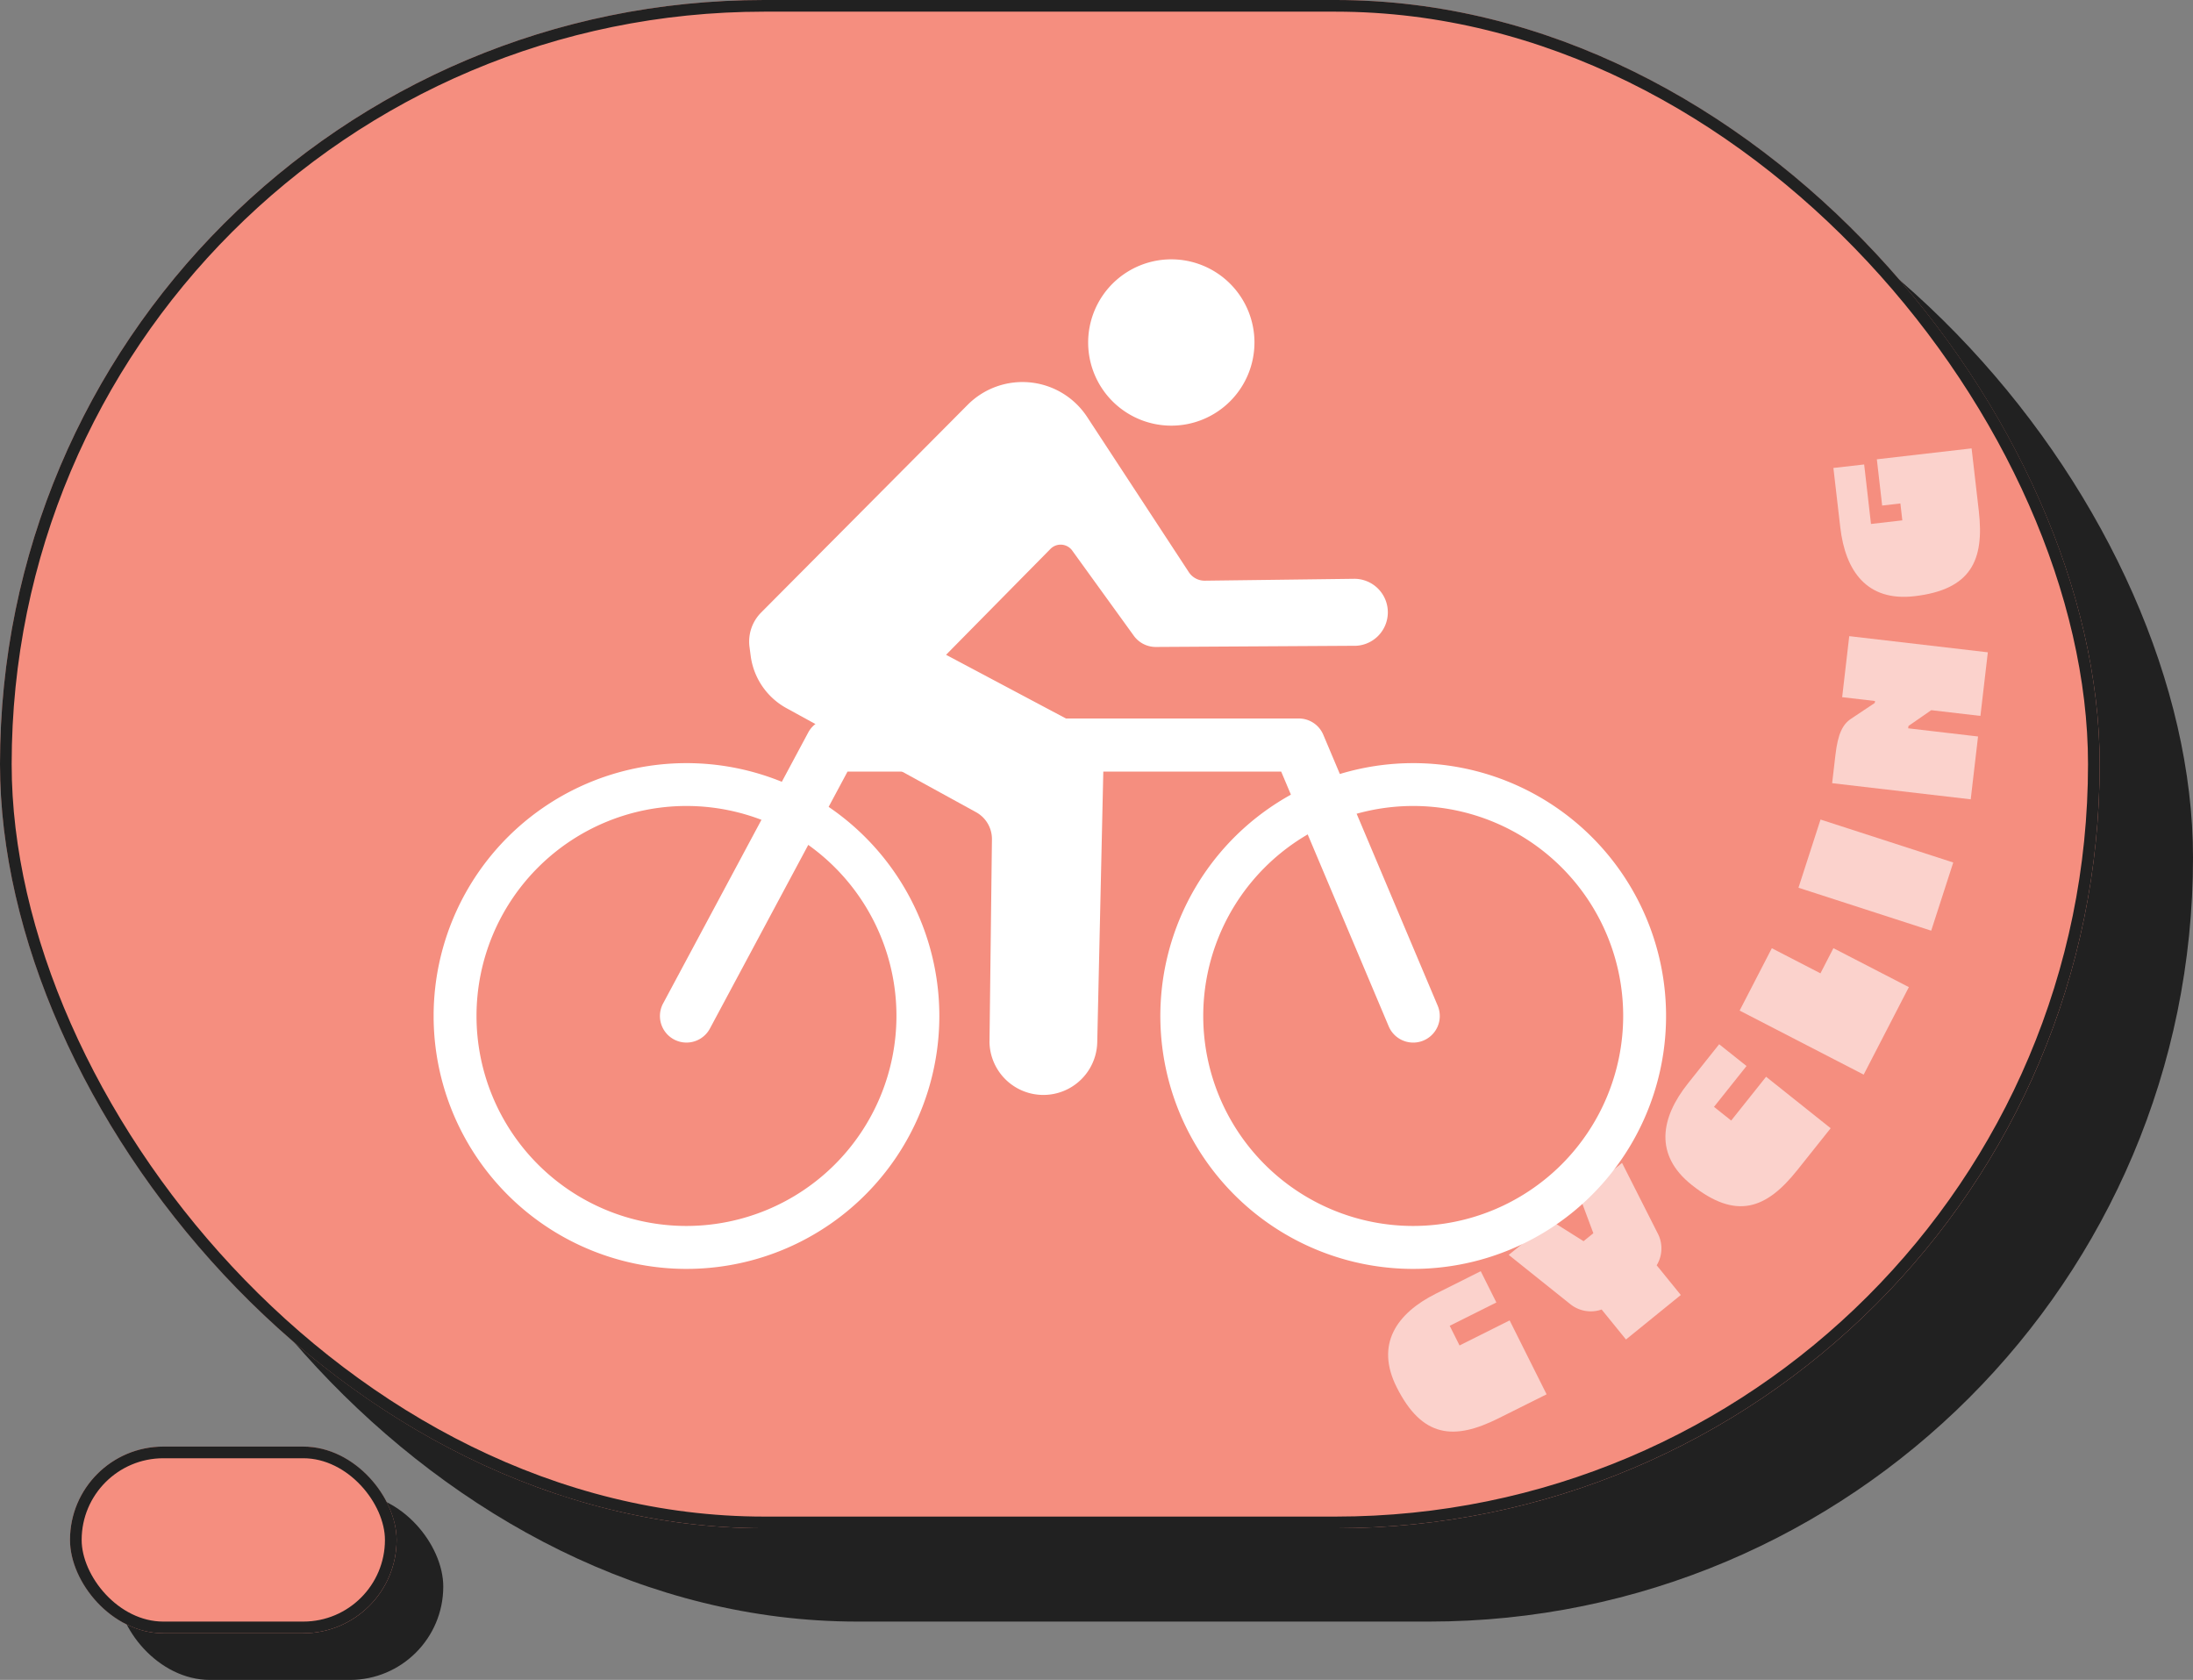
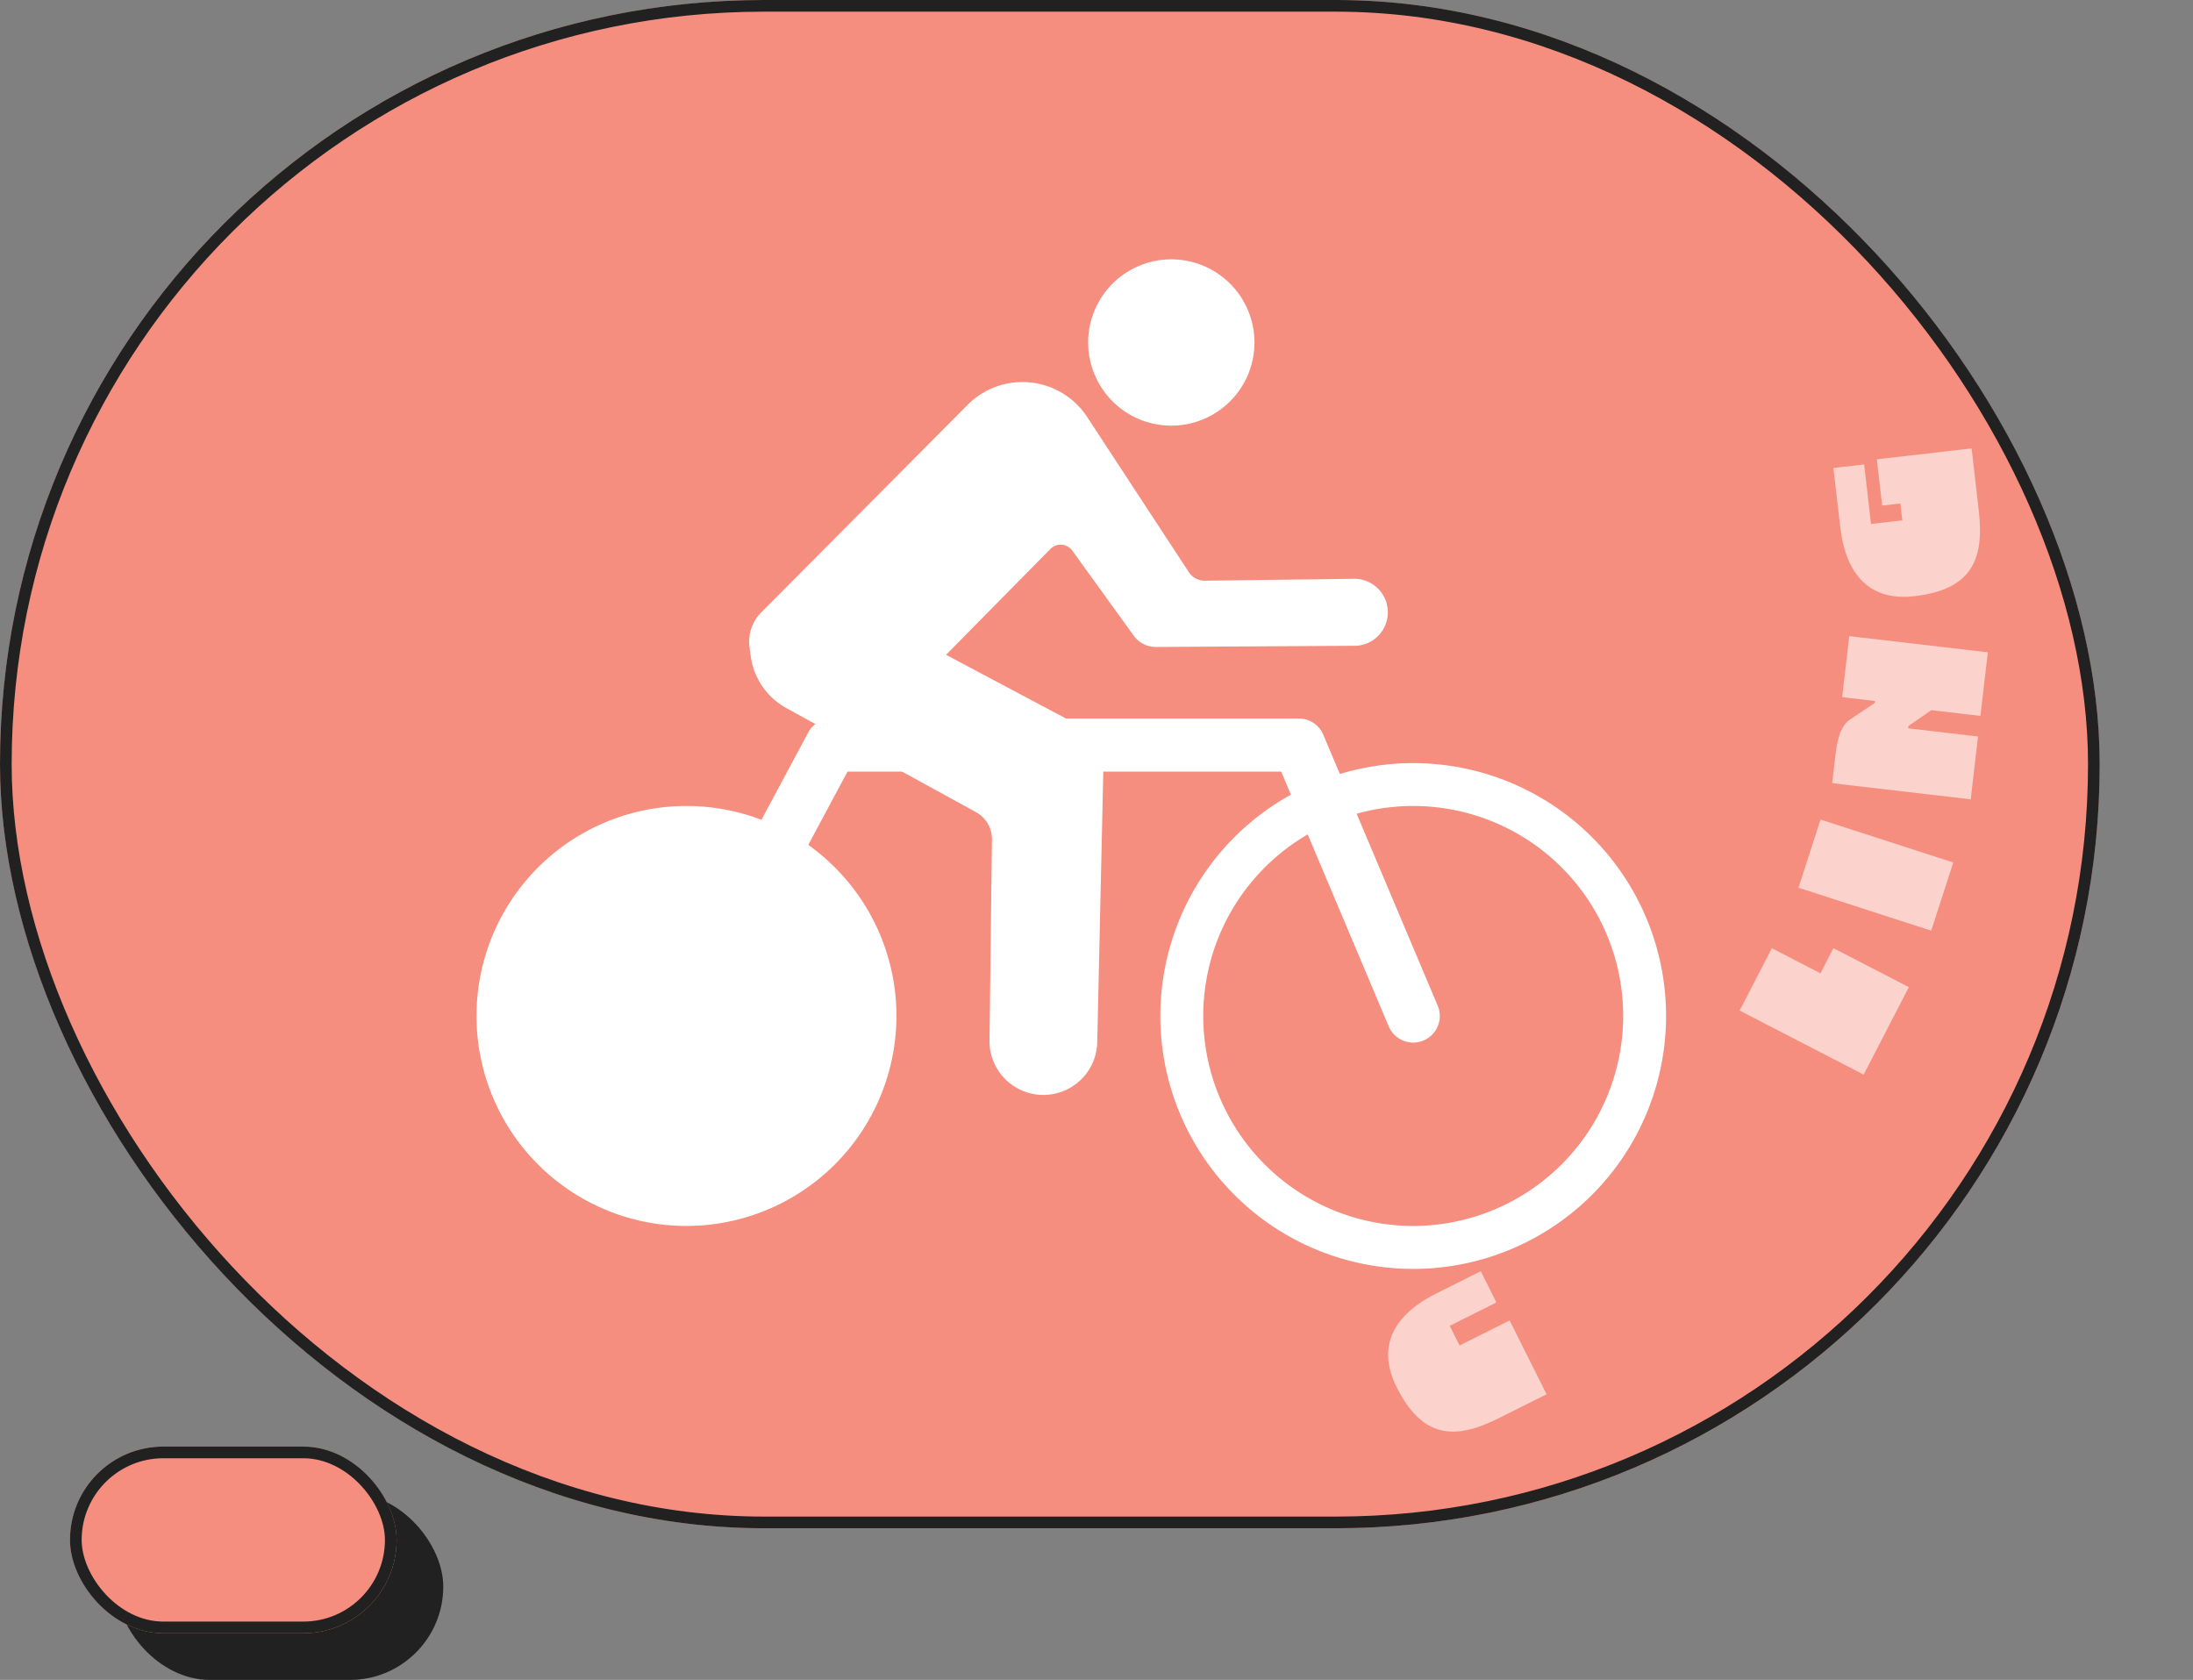
<svg xmlns="http://www.w3.org/2000/svg" width="188" height="144">
  <rect width="100%" height="100%" fill="#808080" stroke="none" />
  <defs>
    <clipPath id="a">
      <path data-name="長方形 10429" fill="#fff" d="M0 0h105.652v86.539H0z" />
    </clipPath>
    <clipPath id="b">
      <path data-name="長方形 10513" fill="#fff" d="M0 0h51.412v84.283H0z" />
    </clipPath>
  </defs>
  <g data-name="グループ 63117" transform="translate(-1154 -27)">
    <rect data-name="長方形 10353" width="28" height="16" rx="8" transform="translate(1164 155)" fill="#212121" />
-     <rect data-name="長方形 10351" width="180" height="131" rx="65.5" transform="translate(1162 35)" fill="#212121" />
    <g data-name="長方形 10344" transform="translate(1154 27)" fill="#f58e7f" stroke="#212121">
      <rect width="180" height="131" rx="65.5" stroke="none" />
      <rect x=".5" y=".5" width="179" height="130" rx="65" fill="none" />
    </g>
    <g data-name="長方形 10346" transform="translate(1160 151)" fill="#f58e7f" stroke="#212121">
      <rect width="28" height="16" rx="8" stroke="none" />
      <rect x=".5" y=".5" width="27" height="15" rx="7.5" fill="none" />
    </g>
    <g data-name="グループ 62943">
      <g data-name="グループ 62942" transform="translate(1191.174 49.23)" clip-path="url(#a)" fill="#fff">
-         <path data-name="パス 313227" d="M21.676 43.185a21.677 21.677 0 1021.677 21.676 21.677 21.677 0 00-21.677-21.676m0 39.673a18 18 0 1118-18 18.016 18.016 0 01-18 18" />
+         <path data-name="パス 313227" d="M21.676 43.185m0 39.673a18 18 0 1118-18 18.016 18.016 0 01-18 18" />
        <path data-name="パス 313228" d="M83.976 43.185a21.677 21.677 0 1021.677 21.676 21.676 21.676 0 00-21.676-21.676m0 39.673a18 18 0 1118-18 18.017 18.017 0 01-18 18" />
        <path data-name="パス 313229" d="M47.654 67.029l.208-17.307a2.624 2.624 0 00-1.363-2.333l-16.253-8.917a6.006 6.006 0 01-3.068-4.5l-.1-.756a3.532 3.532 0 011-2.942l17.7-17.8a6.63 6.63 0 0110.247 1.04l8.715 13.3a1.62 1.62 0 001.374.732l12.8-.162a2.873 2.873 0 11-.116 5.743l-16.879.1a2.323 2.323 0 01-1.892-.958l-5.248-7.258a1.227 1.227 0 00-1.9-.188l-8.95 9.076 12.114 6.435a2.628 2.628 0 011.393 2.377L56.89 67.1a4.62 4.62 0 01-9.239-.071" />
        <path data-name="パス 313230" d="M70.367 7.129A7.128 7.128 0 1163.239 0a7.129 7.129 0 017.129 7.129" />
        <path data-name="パス 313231" d="M83.977 67.139a2.277 2.277 0 01-2.1-1.391L72.658 43.91H35.482L23.684 65.937a2.276 2.276 0 11-4.013-2.15l12.442-23.228a2.276 2.276 0 012.007-1.2h40.047a2.276 2.276 0 012.1 1.391l9.809 23.228a2.278 2.278 0 01-2.1 3.162z" />
      </g>
    </g>
    <g data-name="グループ 63150">
      <g data-name="グループ 63149" transform="translate(1273 65.434)" clip-path="url(#b)" fill="#fff" opacity=".6">
        <path data-name="パス 313492" d="M7.939 70.532l1.341 2.681-4 2 .843 1.684 4.294-2.148 3.169 6.336-4.118 2.055c-3.809 1.907-6.556 1.69-8.741-2.677-1.834-3.661-.011-6.315 3.373-8.01z" />
-         <path data-name="パス 313493" d="M10.339 69.134l3.615-2.935 2.8 1.759.84-.681-1.156-3.095 3.615-2.935 3.037 6a2.781 2.781 0 01-.067 2.779l2.068 2.546-4.7 3.814-2.088-2.57a2.809 2.809 0 01-2.712-.481z" />
-         <path data-name="パス 313494" d="M28.379 51.077l2.346 1.868-2.789 3.5 1.475 1.173 2.991-3.754 5.536 4.413-2.869 3.6c-2.655 3.334-5.24 4.291-9.058 1.247-3.2-2.552-2.666-5.726-.307-8.687z" />
        <path data-name="パス 313495" d="M44.642 46.181l-3.874 7.5-10.634-5.489 2.76-5.345 4.167 2.151 1.113-2.155z" />
        <path data-name="長方形 10512" d="M35.178 37.661l1.891-5.845 11.378 3.682-1.89 5.845z" />
        <path data-name="パス 313496" d="M39.531 16.096l11.881 1.385-.636 5.452-4.214-.492-1.956 1.356-.023.2 5.99.7-.628 5.386-11.88-1.383.283-2.425c.209-1.805.617-2.617 1.333-3.093l2.04-1.363.018-.164-2.815-.328z" />
        <path data-name="パス 313497" d="M38.172 1.679l2.637-.3.586 5.1 2.686-.31-.167-1.448-1.562.18-.456-3.965L50.02.001l.619 5.371c.486 4.231-.675 6.739-5.524 7.3-4.068.47-5.921-2.154-6.354-5.913z" />
      </g>
    </g>
  </g>
</svg>